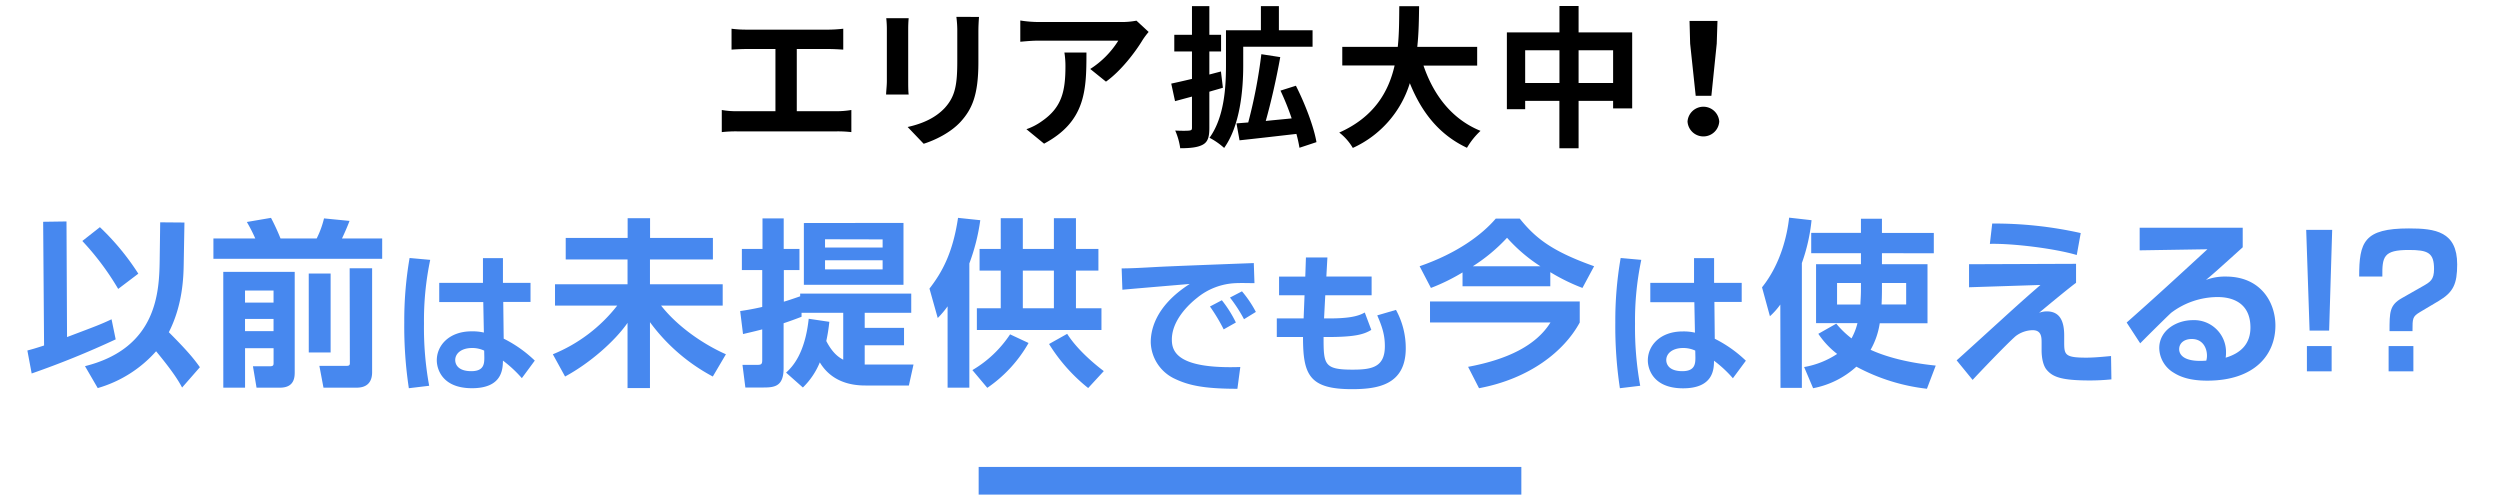
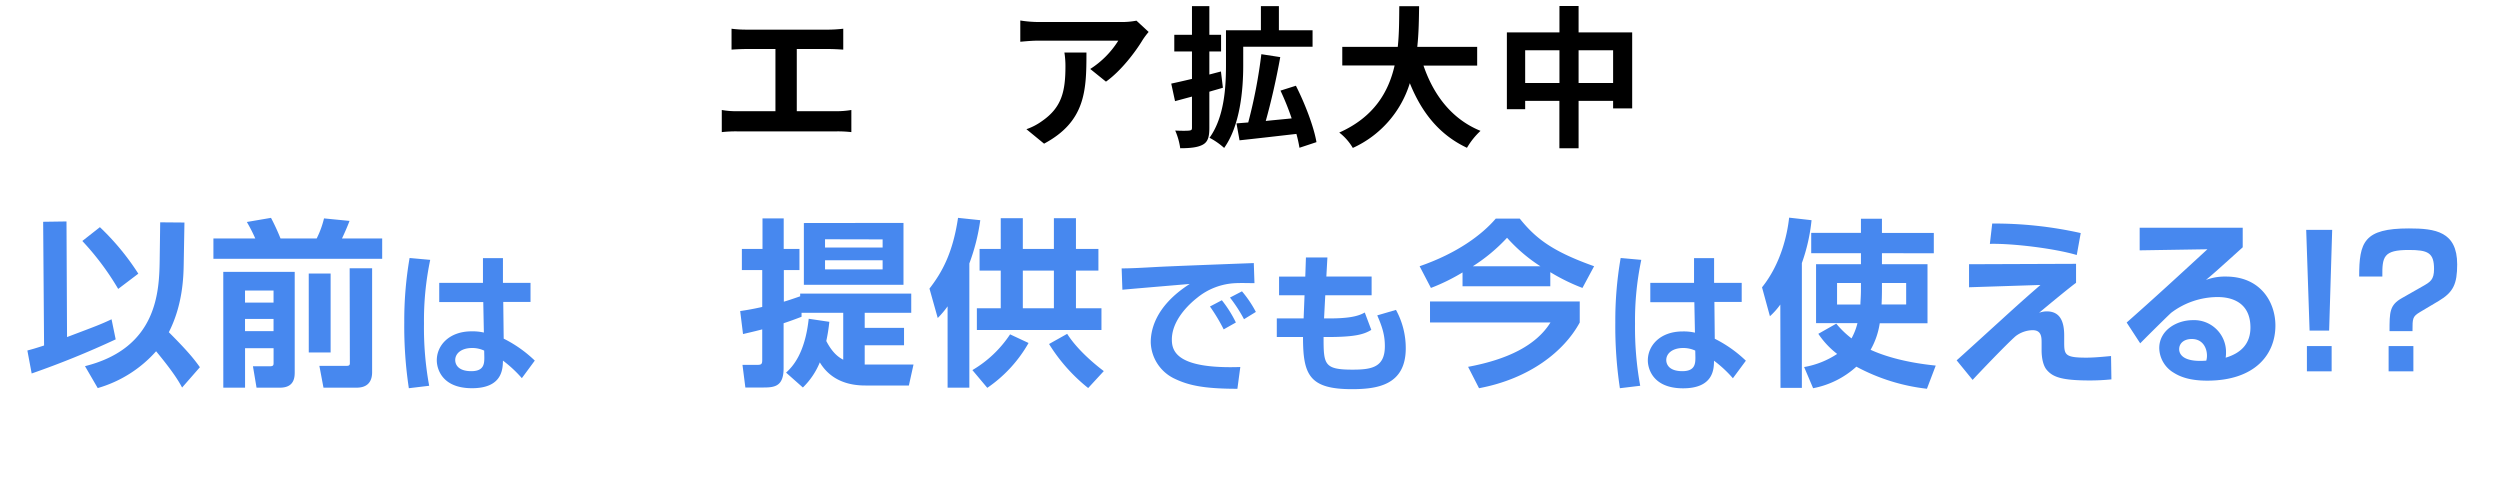
<svg xmlns="http://www.w3.org/2000/svg" width="738" height="146" viewBox="0 0 738 146">
  <defs>
    <style>
      .cls-1 {
        fill: #4788ef;
      }
    </style>
  </defs>
  <g id="レイヤー_3" data-name="レイヤー 3">
-     <rect class="cls-1" x="288.9" y="137.83" width="160.2" height="8.17" />
    <g>
      <path d="M247.13,32.83a26.38,26.38,0,0,0,4.19-.36V39a34.86,34.86,0,0,0-4.19-.22H217.48a37.62,37.62,0,0,0-4.41.22V32.47a24.37,24.37,0,0,0,4.41.36h11.43V14.47h-8.68c-1.22,0-3.15.09-4.28.18V8.48a33.11,33.11,0,0,0,4.28.27h24.48a41.92,41.92,0,0,0,4.22-.27v6.17c-1.35-.09-2.92-.18-4.22-.18h-9.5V32.83Z" />
-       <path d="M268.24,5.38c-.09,1-.14,2-.14,3.42V24c0,1.12,0,2.88.14,3.91h-6.66c0-.85.22-2.61.22-4V8.8a29.4,29.4,0,0,0-.18-3.42ZM289,5c-.09,1.26-.18,2.7-.18,4.5v8.91c0,9.68-1.89,13.82-5.22,17.51-3,3.28-7.65,5.49-10.93,6.52l-4.73-4.95c4.5-1,8.28-2.74,11-5.67C282,28.42,282.59,25,282.59,18V9.47a31.75,31.75,0,0,0-.27-4.5Z" />
      <path d="M339.08,9.43a21.67,21.67,0,0,0-1.76,2.34c-2.11,3.51-6.39,9.18-10.84,12.33l-4.64-3.74A26.66,26.66,0,0,0,330.12,12H306.68c-1.89,0-3.38.14-5.49.32V6.05a35.68,35.68,0,0,0,5.49.45h24.25a22.5,22.5,0,0,0,4.55-.4ZM320.72,15.5c0,11.16-.23,20.34-12.51,26.91L303,38.14a17.71,17.71,0,0,0,4.72-2.48c5.72-4,6.8-8.73,6.8-16.11a25.55,25.55,0,0,0-.31-4.05Z" />
      <path d="M361,25.9c-1.3.4-2.65.76-4,1.17V37.78c0,2.65-.45,4.09-1.89,4.9s-3.6,1.08-6.71,1.08a19.48,19.48,0,0,0-1.48-5.22c1.75.09,3.6.09,4.18,0s.77-.17.77-.85V28.51l-5,1.35-1.12-5.18c1.71-.36,3.82-.85,6.12-1.39v-8.1h-5.22V10.28h5.22V1.82H357v8.46h3.46v4.91H357V22l3.42-.9Zm6-6.53c0,7-.86,17.6-5.63,24.3a21.05,21.05,0,0,0-4.32-3c4.41-6.12,4.86-15.07,4.86-21.37V8.93h10.31V1.82h5.31V8.93h9.94v4.86H367ZM383.6,43.62a37.7,37.7,0,0,0-.9-4.09c-5.94.68-12.15,1.4-16.79,1.89l-.9-5,3.47-.27A148.63,148.63,0,0,0,372.35,16l5.58.86c-1.13,6.34-2.75,13.45-4.28,18.85,2.48-.27,5.09-.49,7.65-.76A77,77,0,0,0,378,26.75l4.55-1.44c2.7,5.31,5.31,12.15,6.07,16.65Z" />
      <path d="M420.22,19.37c3,8.78,8.42,15.84,16.83,19.26a21.77,21.77,0,0,0-4,5c-8.14-3.82-13.36-10.39-16.87-19.08a31,31,0,0,1-16.83,19.12,15.86,15.86,0,0,0-4-4.54c10.31-4.59,14.58-12.06,16.34-19.8H396.24V13.84h16.38c.45-4.23.4-8.33.45-12h5.85c-.05,3.69-.09,7.83-.54,12h17.68v5.53Z" />
      <path d="M481.82,9.56V32h-5.63V29.77H466v14h-5.67v-14H450.23v2.47h-5.4V9.56h15.52V1.78H466V9.56ZM460.35,24.5V14.83H450.23V24.5Zm15.84,0V14.83H466V24.5Z" />
-       <path d="M498.16,35.89a4.69,4.69,0,0,1,9.36,0,4.69,4.69,0,0,1-9.36,0Zm.77-23-.18-6.71H507l-.22,6.71-1.58,15.39h-4.63Z" />
    </g>
    <g>
      <path class="cls-1" d="M8.08,103.47c1.38-.37,2.17-.58,4.93-1.48l-.27-36.52,6.89-.1.16,34.13c9-3.4,10-3.77,13.14-5.25l1.22,5.93a262,262,0,0,1-24.8,10.07ZM29.49,67.06A73.28,73.28,0,0,1,40.83,80.79l-5.94,4.5A79.74,79.74,0,0,0,24.3,71.14ZM54.24,77.5c-.06,4-.21,12.35-4.4,20.57,6.15,6.14,7.79,8.42,9.17,10.33l-5.25,6c-.9-1.65-2.33-4.24-7.68-10.71a36.52,36.52,0,0,1-17.23,10.87l-3.76-6.47C46.5,102.73,47,86,47.14,76.71l.15-11.08,7.16.06Z" />
      <path class="cls-1" d="M63,70.4H75.36a47.06,47.06,0,0,0-2.49-4.87L80,64.31a63.38,63.38,0,0,1,2.81,6.09H93.48a27.29,27.29,0,0,0,2.17-5.93l7.53.74c-.8,2.17-2.07,4.87-2.23,5.19h11.87v6H63Zm2.91,9.86H87v29.46c0,1.49,0,4.72-4.35,4.72H75.73l-1.06-6.31H79.6c1.16,0,1.16-.37,1.16-1.11v-4.24H72.34v11.66H65.92Zm6.42,5.51v3.55h8.42V85.77Zm0,8.37v3.61h8.42V94.14Zm18.81-13.4h6.46v23.31H91.15Zm12.08-1.54h6.63v30.68c0,2.86-1.44,4.56-4.56,4.56H95.49L94.28,108h8c.53,0,1-.06,1-.75Z" />
      <path class="cls-1" d="M127,76.71a87.09,87.09,0,0,0-1.84,18.85,94.91,94.91,0,0,0,1.53,18.32l-6,.72a122.55,122.55,0,0,1-1.35-19.44,108.63,108.63,0,0,1,1.57-19Zm15.57,6.79V76.21h5.9V83.5h8.14v5.63h-8.05l.13,10.84a36.9,36.9,0,0,1,9.18,6.48l-3.82,5.18a36.34,36.34,0,0,0-5.58-5.18c-.05,2.48-.18,8.15-9.14,8.15s-10.39-5.85-10.39-8.24c0-4.36,3.6-8.55,10.3-8.55a15,15,0,0,1,3.6.36l-.18-9h-13V83.5Zm.36,20a8.32,8.32,0,0,0-3.55-.77c-3.2,0-5,1.62-5,3.56,0,.94.49,3.28,4.77,3.28,3.78,0,3.82-2.29,3.82-4.09Z" />
-       <path class="cls-1" d="M167,70.24h18.28V64.41h6.62v5.83h18.55V76.6H191.87v7.32h21.47v6.3H195.16c5,6.36,12.66,11.5,19.13,14.36l-3.87,6.57A55.05,55.05,0,0,1,191.87,95.1v19.45h-6.62V95.31c-3.71,5.35-11.08,11.87-18.44,15.84l-3.61-6.57a46.13,46.13,0,0,0,19-14.36H163.84v-6.3h21.41V76.6H167Z" />
      <path class="cls-1" d="M244.82,95a51.71,51.71,0,0,1-.9,5.67c2.07,4,4.08,5,5,5.52V92.34h-12.3v1.17c-1.8.69-3.5,1.32-5.3,1.91v13.24c0,5.25-2.44,5.73-5.88,5.73h-5.41l-.85-6.68h4.35c1.27,0,1.48-.26,1.48-1.48v-9c-1,.27-2.22.58-5.67,1.38l-.84-6.78c1.8-.27,4-.64,6.51-1.22V79.73H219V73.48h6.09v-9h6.26v9H236v6.25h-4.61v9.33c1.27-.37,2.39-.75,4.82-1.59v-.8H269v5.67H255.26v4.45h11.61v5.14H255.26v5.67h14.41l-1.37,6.2H255.47c-3.18,0-9.69-.53-13.46-6.83a21.93,21.93,0,0,1-5,7.42L232.05,110c1.85-1.69,5.56-5.51,6.68-15.9Zm21.89-29.2V84.08H237.3V65.84Zm-23.16,4.83v2.44h17V70.67Zm0,6.2v2.7h17v-2.7Z" />
      <path class="cls-1" d="M279.73,90.43a26.86,26.86,0,0,1-2.91,3.45l-2.44-8.69c3.66-4.72,6.89-10.44,8.43-20.88l6.57.69a59.66,59.66,0,0,1-3.23,12.77v36.67h-6.42Zm23.9,10.82a39.72,39.72,0,0,1-12.18,13.24l-4.4-5.24A33.9,33.9,0,0,0,298.18,98.7Zm-8.21-36.84h6.52v9.07h9.17V64.41h6.51v9.07h6.63v6.41h-6.63V91h7.53v6.41H288.37V91h7.05V79.89h-6.25V73.48h6.25Zm6.52,15.48V91h9.17V79.89Zm19.29,34.66a50.8,50.8,0,0,1-11.55-13l5.35-3c2.75,4.34,7.47,8.48,10.81,11Z" />
      <path class="cls-1" d="M370.32,83.59c-1,0-4-.09-5.62,0a19.15,19.15,0,0,0-11.3,4.32c-2.56,2-7.47,6.7-7.47,12.33,0,3.46,1.49,8.73,20.21,8.1l-.86,6.43c-9.85,0-14.44-1-18.58-3a12.27,12.27,0,0,1-7-10.71c0-2.93.81-10.4,11.52-17.24-3.15.27-17.05,1.44-19.89,1.71l-.22-6.3c3,0,6.61-.22,9.94-.4,3.87-.23,24.48-1,29.07-1.17Zm-9.09,13.64a52.59,52.59,0,0,0-4.05-6.75l3.51-1.85a35,35,0,0,1,4.14,6.57Zm6-3a43.24,43.24,0,0,0-4.14-6.39L366.63,86a32.68,32.68,0,0,1,4.1,6.08Z" />
      <path class="cls-1" d="M385.51,76h6.34l-.31,5.63H404.9v5.53H391.22L390.86,94h1.44c6.21,0,8.78-.72,10.58-1.75l1.93,5.13c-2.25,1.39-5,2.11-13.09,2.11h-1c0,8.06.09,9.63,8.55,9.63,5.72,0,9.54-.72,9.54-6.93,0-3.28-.76-5.67-2.25-9.09l5.53-1.62a23.41,23.41,0,0,1,2.89,11.34c0,10.94-8.51,12.06-15.93,12.06-12.65,0-14.4-4.36-14.4-15.39h-7.74V94h7.92l.27-6.84h-7.52V81.66h7.74Z" />
      <path class="cls-1" d="M431.74,80.42A57.57,57.57,0,0,1,422.41,85l-3.34-6.41c11.08-3.82,18.39-9.28,22.47-14.05h7.1c4.72,5.89,9.7,9.7,21.94,14.05L467.14,85a57.16,57.16,0,0,1-9.49-4.66V84.5H431.74ZM466.34,89V95.2c-4.56,8.43-14.73,16.59-29.73,19.4l-3.23-6.31C445,106.12,453.46,102,457.7,95.2H422.14V89Zm-11.6-10.39a47.66,47.66,0,0,1-9.86-8.42,51,51,0,0,1-10.12,8.42Z" />
      <path class="cls-1" d="M484.51,76.71a86.57,86.57,0,0,0-1.85,18.85,95.8,95.8,0,0,0,1.53,18.32l-6,.72a122.55,122.55,0,0,1-1.35-19.44,107.84,107.84,0,0,1,1.58-19Zm15.57,6.79V76.21H506V83.5h8.15v5.63h-8.06L506.2,100a37.28,37.28,0,0,1,9.18,6.48l-3.83,5.18a35.44,35.44,0,0,0-5.58-5.18c0,2.48-.18,8.15-9.13,8.15s-10.4-5.85-10.4-8.24c0-4.36,3.6-8.55,10.31-8.55a15,15,0,0,1,3.6.36l-.18-9h-13V83.5Zm.36,20a8.37,8.37,0,0,0-3.56-.77c-3.19,0-5,1.62-5,3.56,0,.94.5,3.28,4.77,3.28,3.78,0,3.83-2.29,3.83-4.09Z" />
      <path class="cls-1" d="M525.55,89.9a20.81,20.81,0,0,1-3.07,3.45l-2.33-8.53c5.61-7,7.47-15.64,8-20.57l6.62.75a53.32,53.32,0,0,1-2.86,12.66v36.83h-6.31Zm30-15.15V78H569V95.42h-14.1a22.65,22.65,0,0,1-2.7,7.84c3.23,1.48,9.32,3.66,19.23,4.66l-2.6,6.84A57.37,57.37,0,0,1,548,108.24a26.31,26.31,0,0,1-12.77,6.36l-2.65-6.25a25.6,25.6,0,0,0,9.75-3.87,25,25,0,0,1-5.56-5.94l5.3-3a27,27,0,0,0,4.5,4.35,18.18,18.18,0,0,0,1.75-4.5H536.1V78h13.25V74.75H534.67v-6h14.68V64.57h6.2v4.19h15.31v6Zm-6.2,8.79H542.3V89.9h6.89c0-1,.16-2.17.16-4.45Zm6.2,2c0,1.48-.06,3.5-.11,4.34h7.26V83.54h-7.15Z" />
      <path class="cls-1" d="M612.85,77.88v5.61c-1.64,1.17-7.31,5.83-10.92,8.85a6.59,6.59,0,0,1,2.28-.42c3.82,0,5.14,2.81,5.14,7.1v2c0,3.71.21,4.56,6.52,4.56,2.54,0,5.57-.32,7.31-.48l.11,6.89a62.51,62.51,0,0,1-6.36.32c-8.37,0-11-1-12.82-3.23-.85-1.06-1.43-3.08-1.43-5.73v-2.12c0-1.64,0-3.76-2.65-3.76a8.57,8.57,0,0,0-5,1.75c-2.8,2.44-11.81,11.92-12.71,12.93l-4.72-5.78c1.06-.9,9.59-8.69,12.93-11.71,6.73-6.15,9.27-8.32,11.82-10.54l-21.09.68V78Zm.21-2.6c-6.41-1.91-18.76-3.45-25.65-3.29l.69-6a116.28,116.28,0,0,1,26.13,2.81Z" />
      <path class="cls-1" d="M662.05,67.22V73c-8.43,7.63-9.33,8.37-10.86,9.64a15.83,15.83,0,0,1,5.88-1c10.33,0,14.63,7.63,14.63,14.46,0,8.64-6.15,16.27-20.14,16.27-5.57,0-8.32-1.37-9.86-2.33a8.68,8.68,0,0,1-4.29-7.26c0-5.3,5.14-8.27,9.91-8.27a9.41,9.41,0,0,1,9.8,9.6c0,.42,0,.74-.1,1.48,4.61-1.38,7.31-4.19,7.31-8.9,0-9-8.11-9-9.86-9a22.86,22.86,0,0,0-13.56,4.66c-1.81,1.7-7.16,7-9.12,9l-4-6.14c8-7.05,15.95-14.36,23.84-21.63l-20,.32V67.22ZM651.5,105c0-2.23-1.21-4.93-4.5-4.93-2.28,0-3.71,1.27-3.71,3,0,1.48,1.17,3.92,8,3.39A4.9,4.9,0,0,0,651.5,105Z" />
      <path class="cls-1" d="M688.46,67.86l-.9,29.73h-5.77l-1-29.73Zm-.16,34.29v7.47H681v-7.47Z" />
      <path class="cls-1" d="M705.39,97.75c0-5.62,0-7.69,3.65-9.75l6.15-3.5c2.23-1.27,3.34-1.91,3.34-5.09,0-4.82-1.8-5.62-7.47-5.62-7.48,0-7.85,2-7.79,7.85h-6.84c0-10.18,1.38-14.21,14.68-14.21,7.79,0,14.25.91,14.25,10.6,0,5.78-1.11,8.22-5.45,10.81l-5.46,3.24c-2.28,1.38-2.28,1.8-2.28,5.67Zm-.27,11.87v-7.47h7.31v7.47Z" />
    </g>
  </g>
</svg>